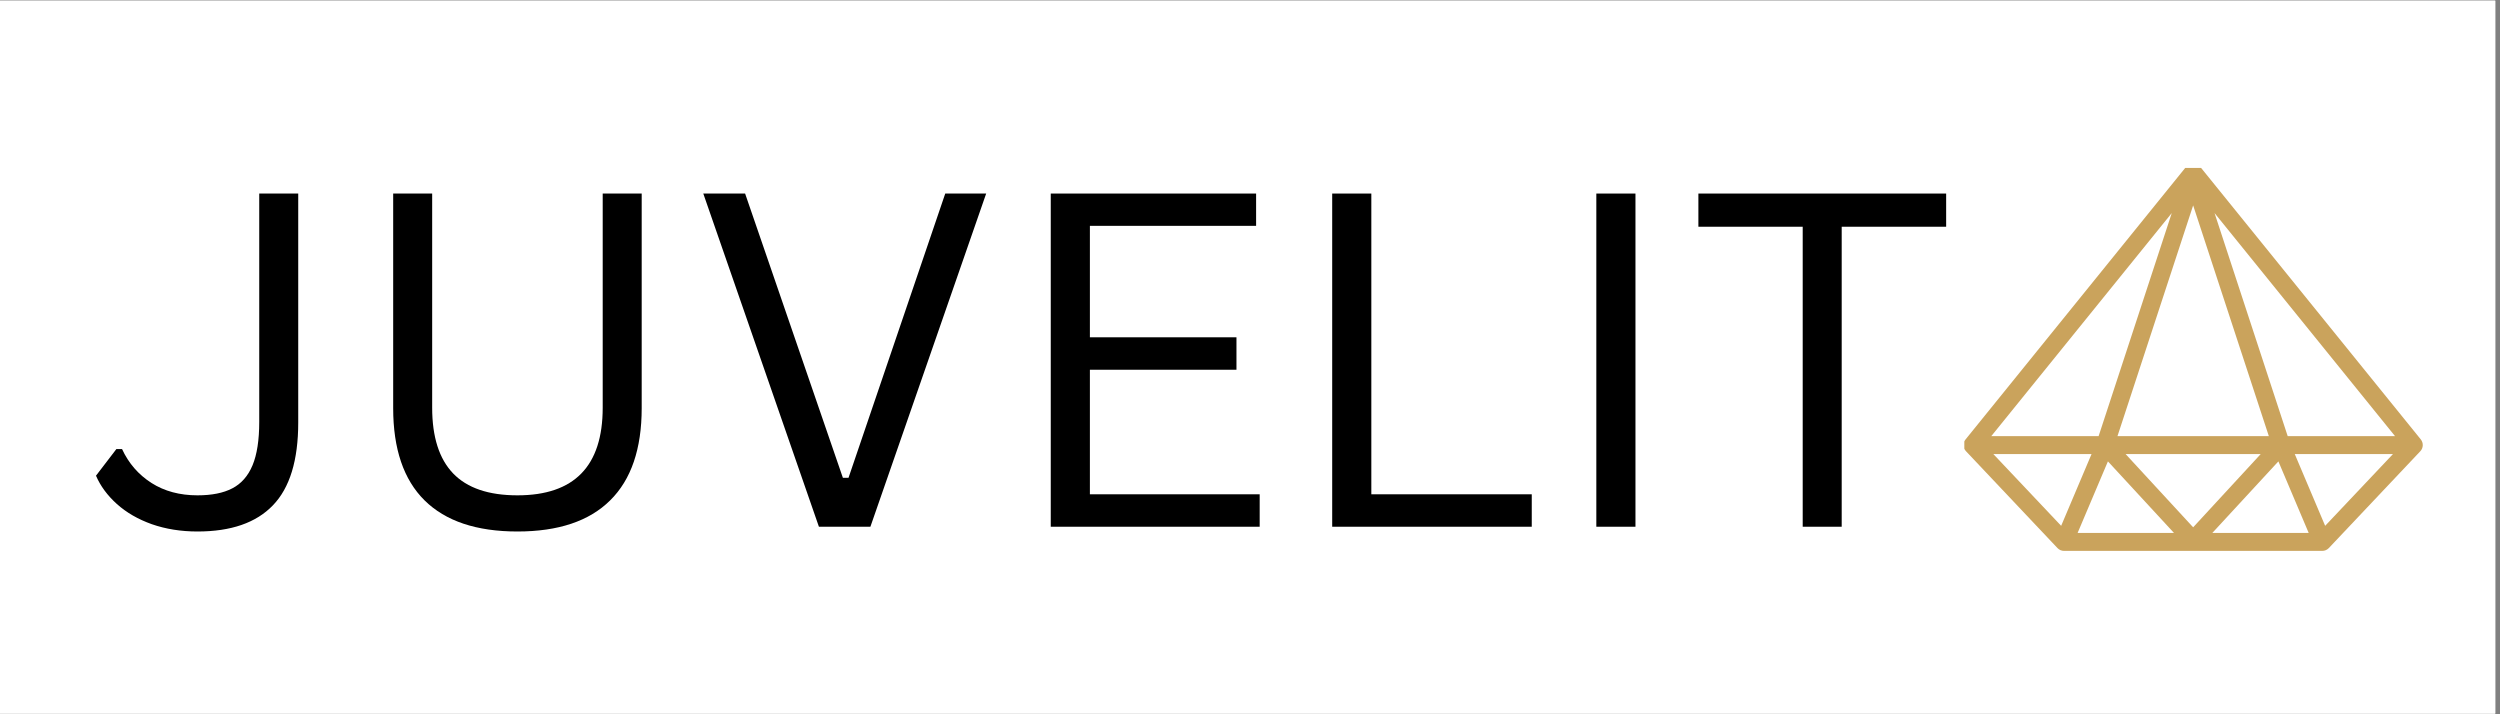
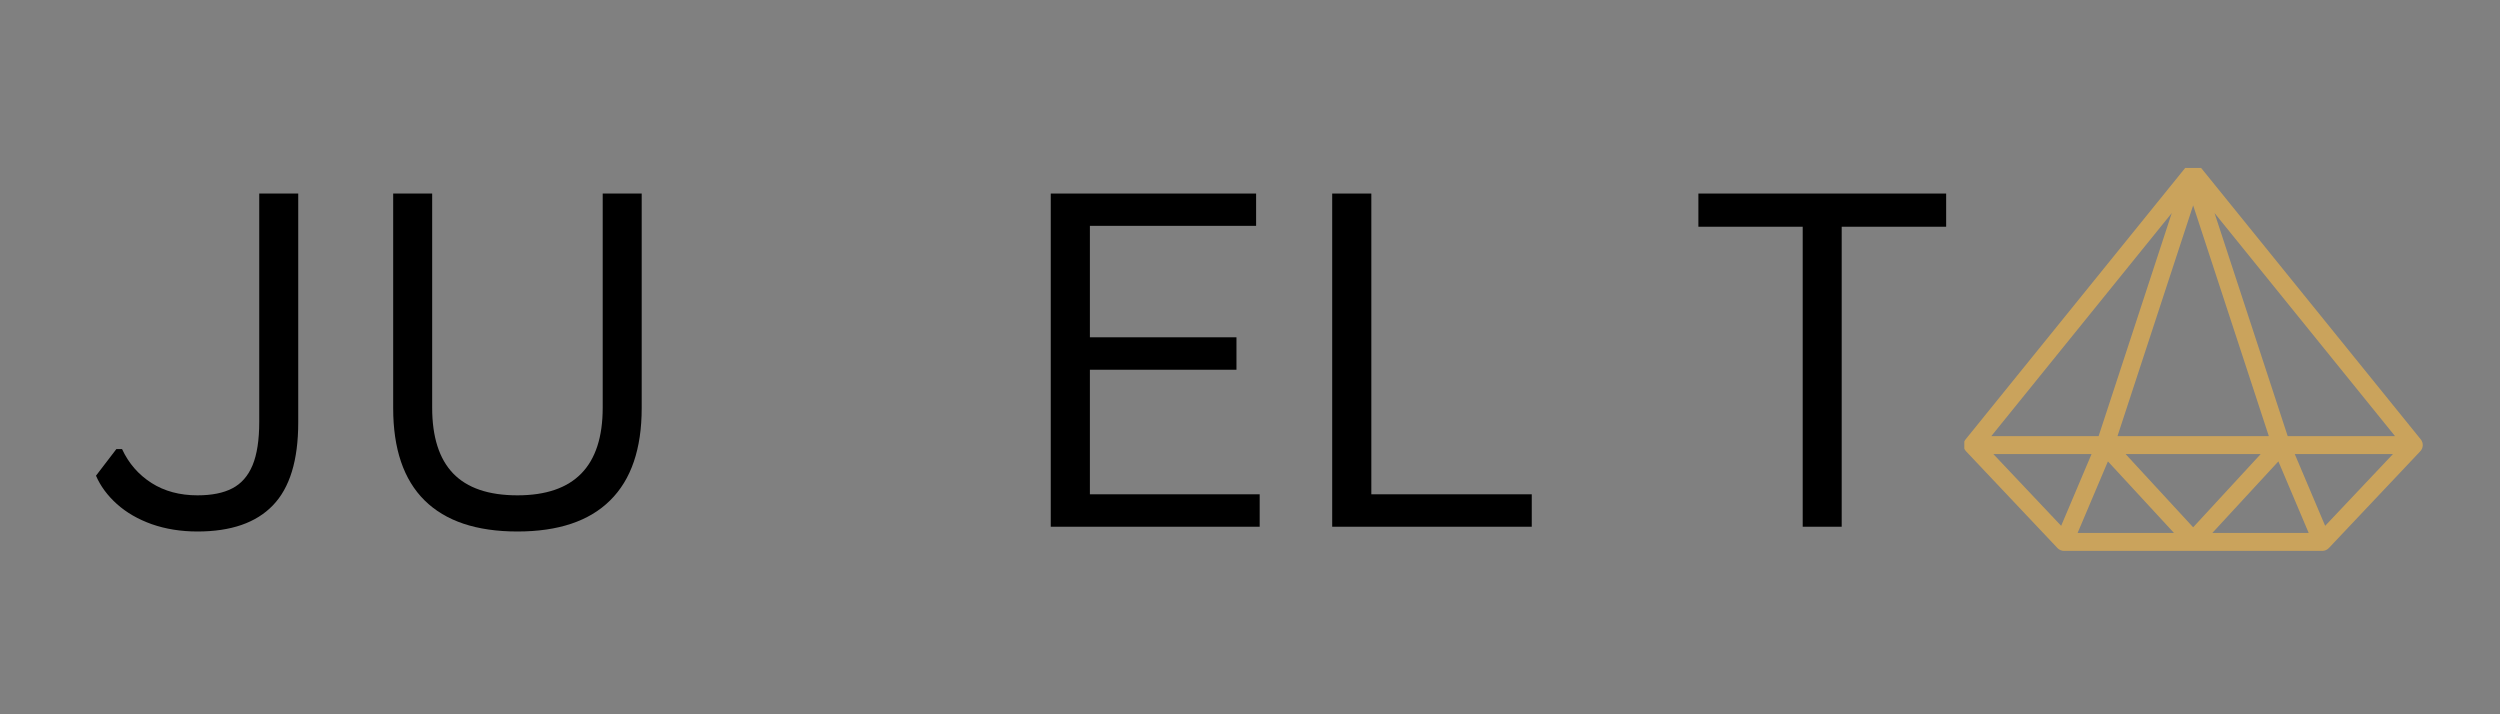
<svg xmlns="http://www.w3.org/2000/svg" width="350" viewBox="0 0 262.5 75" height="100" preserveAspectRatio="xMidYMid meet">
  <rect x="0" y="0" width="262.5" height="75" fill="#808080" stroke="none" />
  <defs>
    <g />
    <clipPath id="6f631ff3dd">
      <path d="M 0 0.07 L 262 0.07 L 262 74.926 L 0 74.926 Z M 0 0.07 " clip-rule="nonzero" />
    </clipPath>
    <clipPath id="475855d31c">
      <path d="M 206.254 17.633 L 254.508 17.633 L 254.508 57.844 L 206.254 57.844 Z M 206.254 17.633 " clip-rule="nonzero" />
    </clipPath>
  </defs>
  <g clip-path="url(#6f631ff3dd)">
-     <path fill="#ffffff" d="M 0 0.07 L 262 0.07 L 262 74.93 L 0 74.93 Z M 0 0.07 " fill-opacity="1" fill-rule="nonzero" />
-     <path fill="#ffffff" d="M 0 0.07 L 262 0.07 L 262 74.93 L 0 74.93 Z M 0 0.07 " fill-opacity="1" fill-rule="nonzero" />
-   </g>
+     </g>
  <g clip-path="url(#475855d31c)">
    <path fill="#caa35c" d="M 206.43 47.379 L 216.039 57.551 C 216.219 57.738 216.465 57.844 216.727 57.844 L 243.836 57.844 C 244.098 57.844 244.344 57.738 244.523 57.551 L 254.133 47.379 C 254.457 47.039 254.477 46.508 254.184 46.141 L 231.012 17.504 C 230.836 17.281 230.566 17.152 230.281 17.152 C 229.996 17.152 229.727 17.281 229.551 17.504 L 206.383 46.141 C 206.086 46.508 206.105 47.039 206.43 47.379 Z M 244.141 55.211 L 240.949 47.676 L 251.262 47.676 Z M 222.336 45.793 L 230.281 21.566 L 238.227 45.793 Z M 237.375 47.676 L 230.281 55.367 L 223.188 47.676 Z M 228.27 55.961 L 218.148 55.961 L 221.332 48.445 Z M 239.23 48.445 L 242.414 55.961 L 232.293 55.961 Z M 240.207 45.793 L 232.527 22.371 L 251.477 45.793 Z M 220.355 45.793 L 209.086 45.793 L 228.035 22.371 Z M 219.613 47.676 L 216.422 55.211 L 209.301 47.676 Z M 219.613 47.676 " fill-opacity="1" fill-rule="nonzero" />
  </g>
  <g fill="#000000" fill-opacity="1">
    <g transform="translate(9.173, 55.307)">
      <g>
        <path d="M 11.562 0.5 C 9.82 0.5 8.223 0.242 6.766 -0.266 C 5.316 -0.785 4.094 -1.492 3.094 -2.391 C 2.102 -3.285 1.375 -4.273 0.906 -5.359 L 3.047 -8.156 L 3.641 -8.156 C 4.336 -6.656 5.367 -5.469 6.734 -4.594 C 8.098 -3.727 9.707 -3.297 11.562 -3.297 C 13.062 -3.297 14.281 -3.539 15.219 -4.031 C 16.164 -4.52 16.875 -5.328 17.344 -6.453 C 17.812 -7.578 18.047 -9.098 18.047 -11.016 L 18.047 -34.984 L 22.141 -34.984 L 22.141 -10.938 C 22.141 -6.977 21.254 -4.082 19.484 -2.25 C 17.723 -0.414 15.082 0.5 11.562 0.5 Z M 11.562 0.5 " />
      </g>
    </g>
  </g>
  <g fill="#000000" fill-opacity="1">
    <g transform="translate(36.284, 55.307)">
      <g>
        <path d="M 18.047 0.5 C 13.754 0.5 10.504 -0.586 8.297 -2.766 C 6.098 -4.941 5 -8.172 5 -12.453 L 5 -34.984 L 9.094 -34.984 L 9.094 -12.5 C 9.094 -9.426 9.828 -7.125 11.297 -5.594 C 12.773 -4.062 15.023 -3.297 18.047 -3.297 C 24.016 -3.297 27 -6.363 27 -12.5 L 27 -34.984 L 31.094 -34.984 L 31.094 -12.453 C 31.094 -8.172 29.988 -4.941 27.781 -2.766 C 25.582 -0.586 22.336 0.5 18.047 0.5 Z M 18.047 0.5 " />
      </g>
    </g>
  </g>
  <g fill="#000000" fill-opacity="1">
    <g transform="translate(72.345, 55.307)">
      <g>
-         <path d="M 19.047 0 L 13.641 0 L 1.5 -34.984 L 5.891 -34.984 L 16.156 -5.141 L 16.75 -5.141 L 26.906 -34.984 L 31.203 -34.984 Z M 19.047 0 " />
-       </g>
+         </g>
    </g>
  </g>
  <g fill="#000000" fill-opacity="1">
    <g transform="translate(105.032, 55.307)">
      <g>
        <path d="M 9.406 -16.484 L 9.406 -3.406 L 27.234 -3.406 L 27.234 0 L 5.297 0 L 5.297 -34.984 L 26.859 -34.984 L 26.859 -31.594 L 9.406 -31.594 L 9.406 -19.891 L 24.797 -19.891 L 24.797 -16.484 Z M 9.406 -16.484 " />
      </g>
    </g>
  </g>
  <g fill="#000000" fill-opacity="1">
    <g transform="translate(134.584, 55.307)">
      <g>
        <path d="M 9.406 -34.984 L 9.406 -3.406 L 26.25 -3.406 L 26.25 0 L 5.297 0 L 5.297 -34.984 Z M 9.406 -34.984 " />
      </g>
    </g>
  </g>
  <g fill="#000000" fill-opacity="1">
    <g transform="translate(162.318, 55.307)">
      <g>
-         <path d="M 9.406 0 L 5.297 0 L 5.297 -34.984 L 9.406 -34.984 Z M 9.406 0 " />
-       </g>
+         </g>
    </g>
  </g>
  <g fill="#000000" fill-opacity="1">
    <g transform="translate(177.034, 55.307)">
      <g>
        <path d="M 27.312 -34.984 L 27.312 -31.5 L 16.344 -31.5 L 16.344 0 L 12.25 0 L 12.25 -31.5 L 1.297 -31.5 L 1.297 -34.984 Z M 27.312 -34.984 " />
      </g>
    </g>
  </g>
</svg>